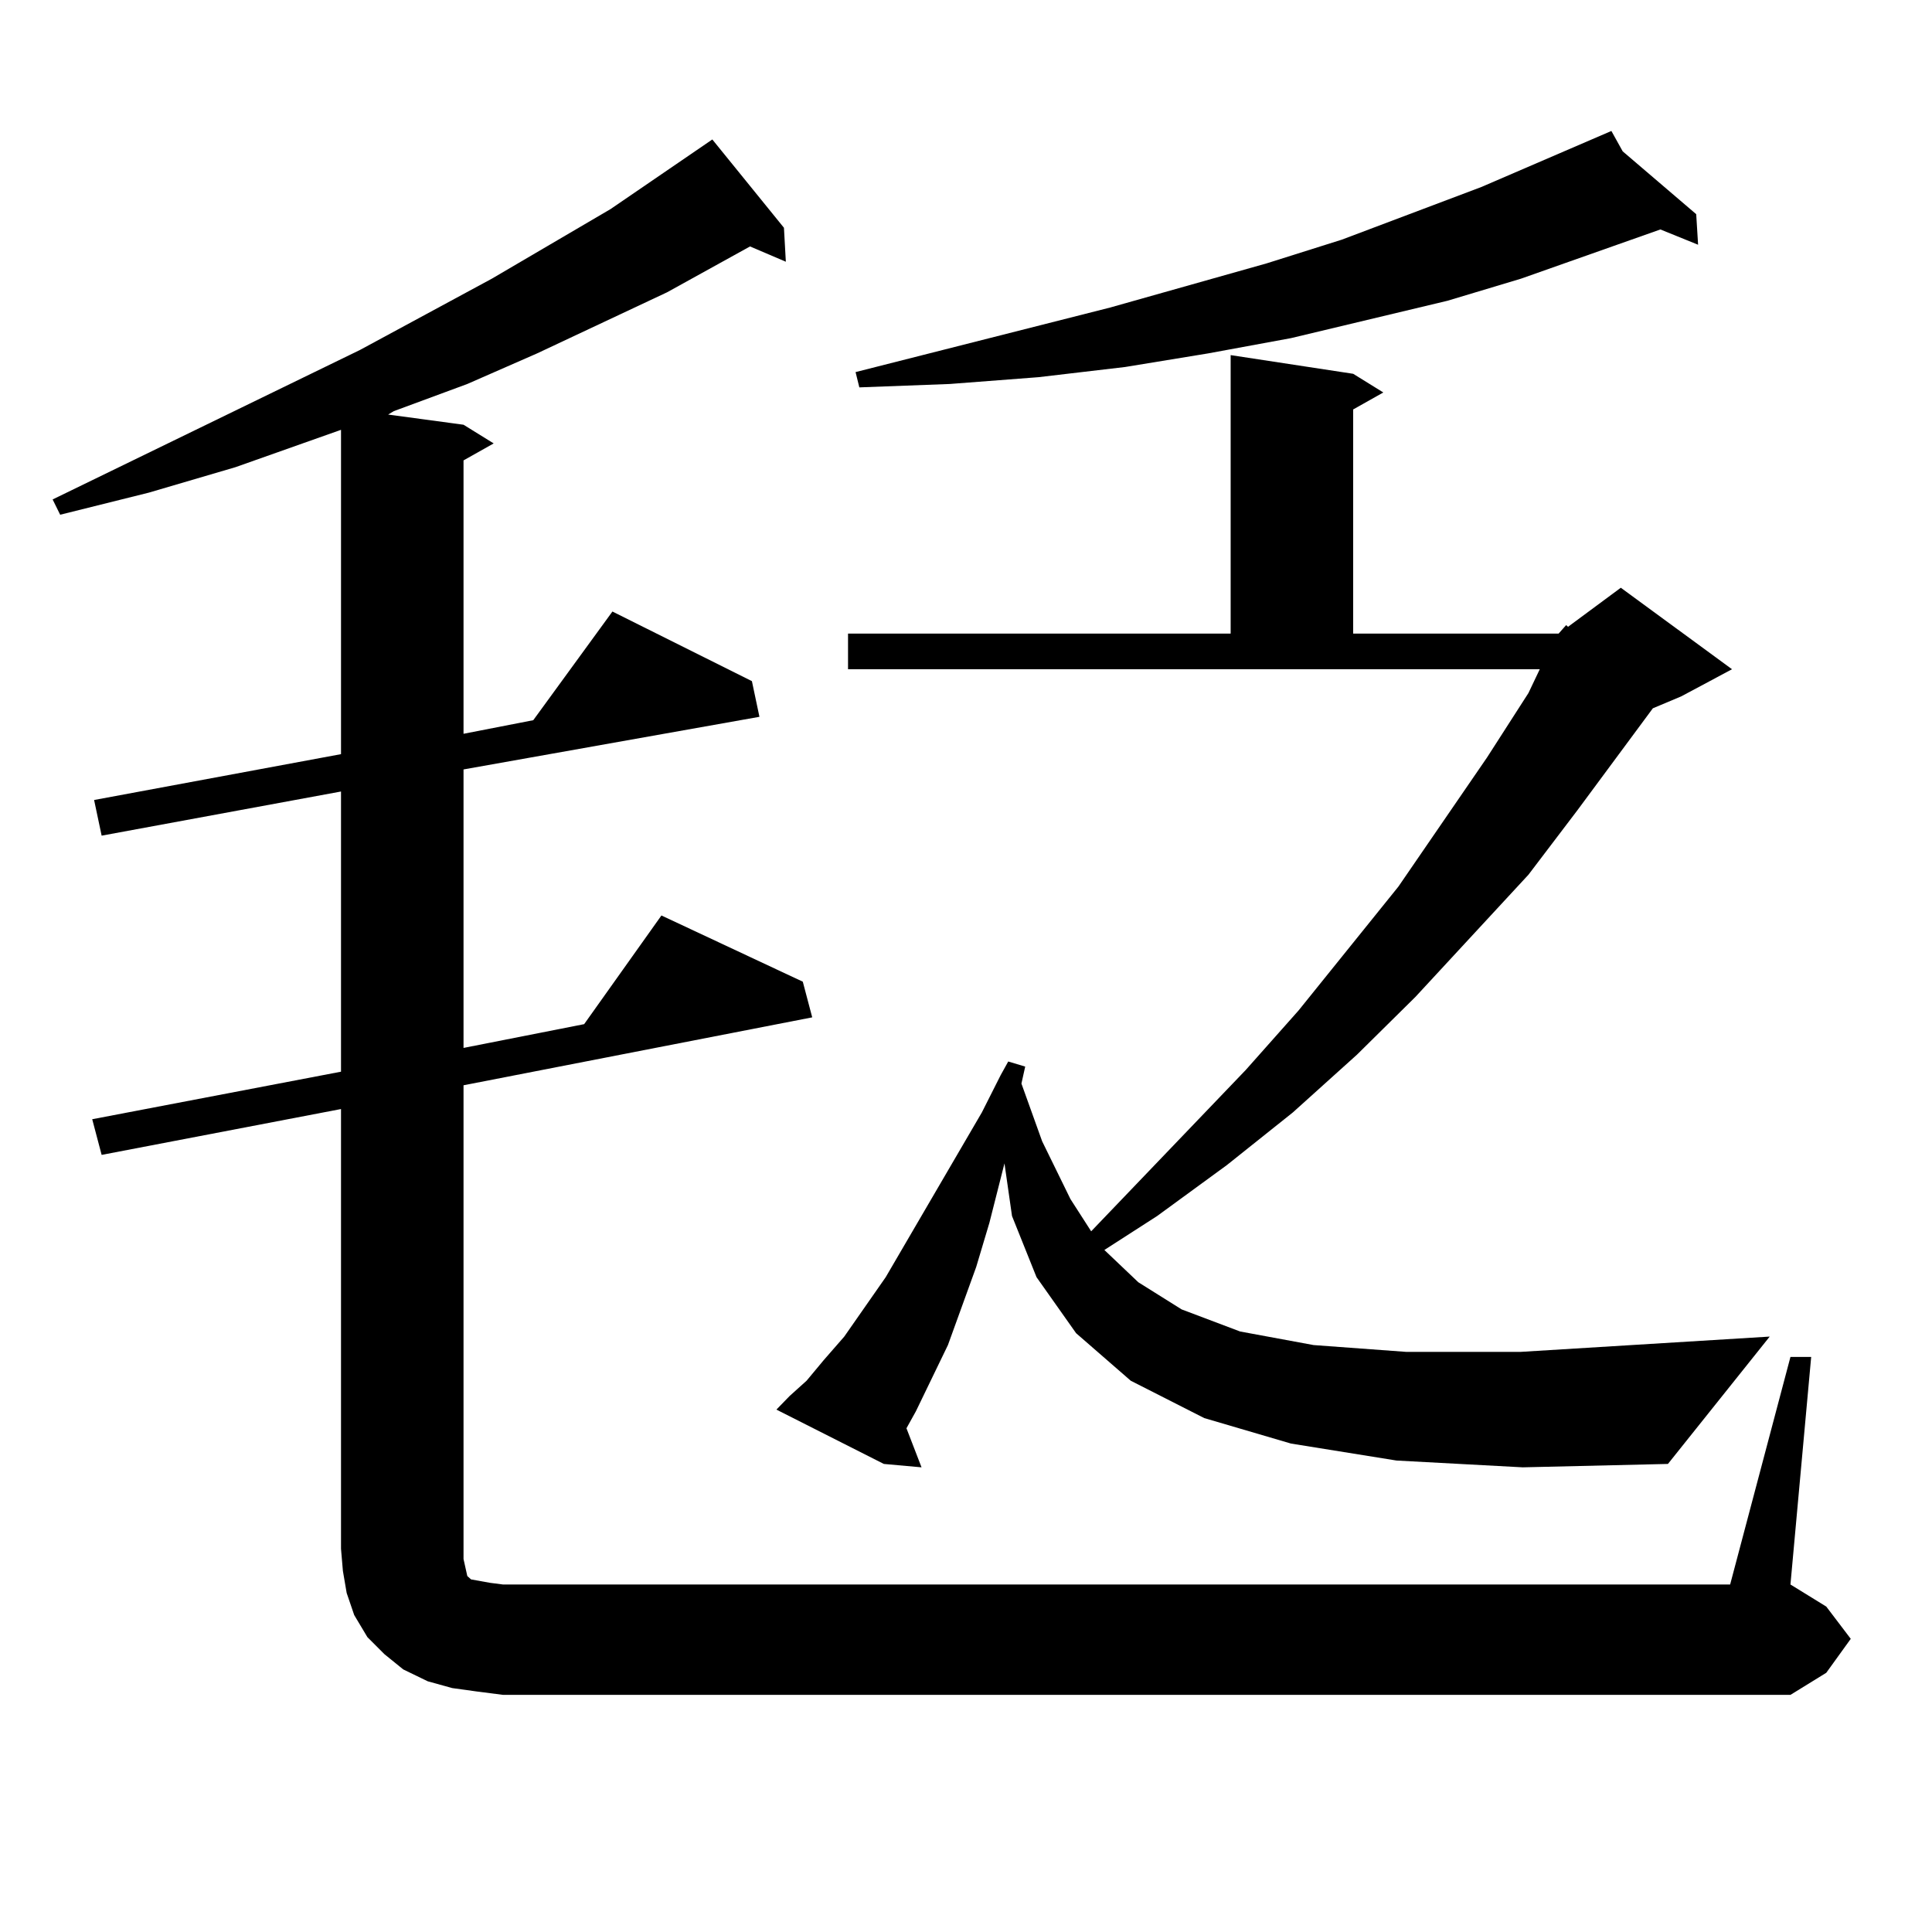
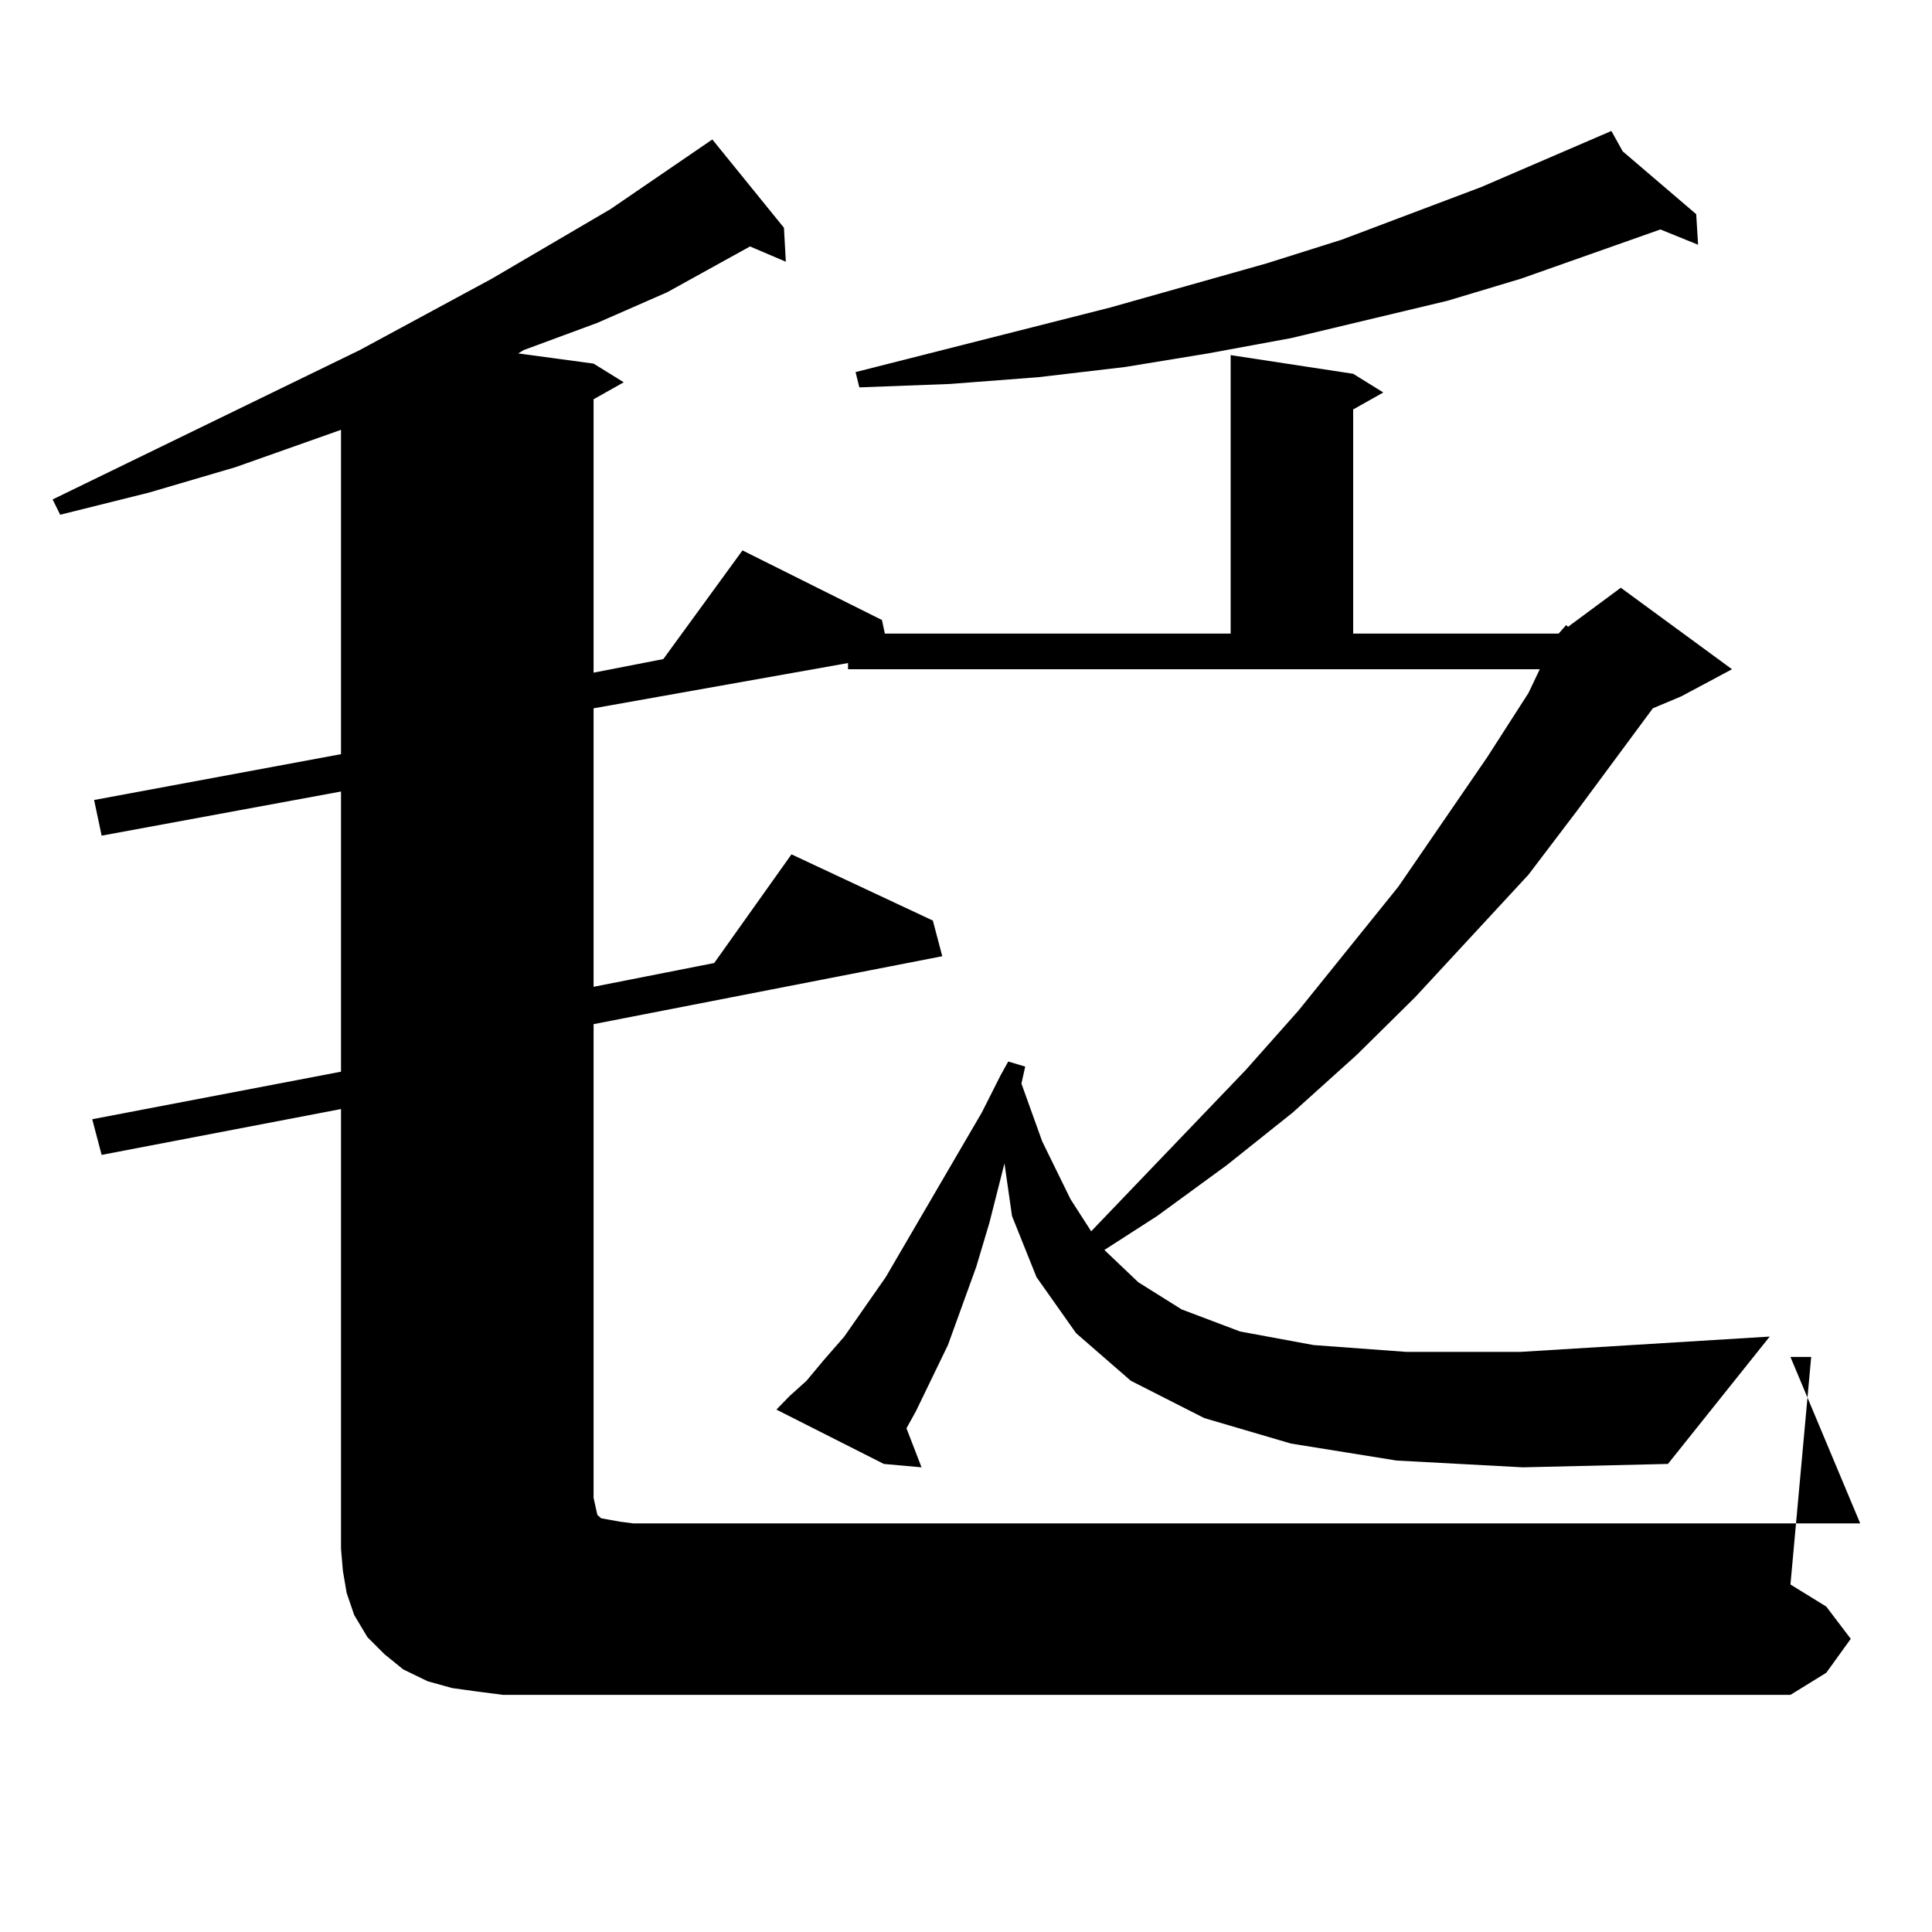
<svg xmlns="http://www.w3.org/2000/svg" version="1.1" id="图层_1" x="0px" y="0px" width="1000px" height="1000px" viewBox="0 0 1000 1000" enable-background="new 0 0 1000 1000" xml:space="preserve">
-   <path d="M926.733,702.359h10.731l-10.731,117.773l18.536,11.426l12.683,16.699l-12.683,17.578l-18.536,11.426H260.408l-13.658-1.758  l-12.683-1.758l-12.683-3.516l-12.683-6.152l-9.756-7.91l-8.78-8.789l-6.829-11.426l-3.902-11.426l-1.951-11.426l-0.976-11.426  V574.039L52.608,597.77l-4.878-18.457l128.777-24.609v-145.02L52.608,432.535l-3.902-18.457l127.802-23.73V222.477l-54.633,19.336  l-44.877,13.184l-45.853,11.426l-3.902-7.91l159.021-77.344l68.291-36.914l61.462-36.035l52.682-36.035l37.072,45.703l0.976,17.578  l-18.536-7.91l-42.926,23.73l-67.315,31.641l-36.097,15.82l-38.048,14.063l-2.927,1.758l39.023,5.273l15.609,9.668l-15.609,8.789  v141.504l36.097-7.031l40.975-56.25l72.193,36.035l3.902,18.457l-153.167,27.246v144.141l62.438-12.305l39.999-56.25l73.169,34.277  l4.878,18.457l-180.483,35.156v245.215l0.976,4.395l0.976,4.395l1.951,1.758l4.878,0.879l4.878,0.879l6.829,0.879h635.106  L926.733,702.359z M806.736,327.945l3.902-4.395l0.976,0.879l27.316-20.215l57.56,42.188l-26.341,14.063l-14.634,6.152  l-39.023,52.734l-25.365,33.398l-58.535,63.281l-30.243,29.883l-33.17,29.883l-34.146,27.246l-36.097,26.367l-27.316,17.578  l17.561,16.699l22.438,14.063l30.243,11.426l38.048,7.031l47.804,3.516h59.511l128.777-7.91L863.32,757.73l-75.12,1.758  l-65.364-3.516l-54.633-8.789L623.326,734l-38.048-19.336l-28.292-24.609l-20.487-29.004l-12.683-31.641l-3.902-27.246  l-7.805,30.762l-6.829,22.852l-14.634,40.43l-16.585,34.277l-4.878,8.789l7.805,20.215l-19.512-1.758l-55.608-28.125l6.829-7.031  l8.78-7.91l8.78-10.547l10.731-12.305l21.463-30.762l49.755-85.254l9.756-19.336l3.902-7.031l8.78,2.637l-1.951,8.789l10.731,29.883  l14.634,29.883l10.731,16.699l79.998-83.496l27.316-30.762l51.706-64.16l45.853-66.797l21.463-33.398l5.854-12.305H438.94v-18.457  h198.044V183.805l63.413,9.668l15.609,9.668l-15.609,8.789v116.016H806.736z M839.906,78.336l38.048,32.52l0.976,15.82l-19.512-7.91  l-72.193,25.488l-38.048,11.426l-80.974,19.336l-42.926,7.91l-42.926,7.031l-44.877,5.273l-45.853,3.516l-46.828,1.758l-1.951-7.91  l131.704-33.398l80.974-22.852l39.023-12.305l72.193-27.246l67.315-29.004L839.906,78.336z" />
+   <path d="M926.733,702.359h10.731l-10.731,117.773l18.536,11.426l12.683,16.699l-12.683,17.578l-18.536,11.426H260.408l-13.658-1.758  l-12.683-1.758l-12.683-3.516l-12.683-6.152l-9.756-7.91l-8.78-8.789l-6.829-11.426l-3.902-11.426l-1.951-11.426l-0.976-11.426  V574.039L52.608,597.77l-4.878-18.457l128.777-24.609v-145.02L52.608,432.535l-3.902-18.457l127.802-23.73V222.477l-54.633,19.336  l-44.877,13.184l-45.853,11.426l-3.902-7.91l159.021-77.344l68.291-36.914l61.462-36.035l52.682-36.035l37.072,45.703l0.976,17.578  l-18.536-7.91l-42.926,23.73l-36.097,15.82l-38.048,14.063l-2.927,1.758l39.023,5.273l15.609,9.668l-15.609,8.789  v141.504l36.097-7.031l40.975-56.25l72.193,36.035l3.902,18.457l-153.167,27.246v144.141l62.438-12.305l39.999-56.25l73.169,34.277  l4.878,18.457l-180.483,35.156v245.215l0.976,4.395l0.976,4.395l1.951,1.758l4.878,0.879l4.878,0.879l6.829,0.879h635.106  L926.733,702.359z M806.736,327.945l3.902-4.395l0.976,0.879l27.316-20.215l57.56,42.188l-26.341,14.063l-14.634,6.152  l-39.023,52.734l-25.365,33.398l-58.535,63.281l-30.243,29.883l-33.17,29.883l-34.146,27.246l-36.097,26.367l-27.316,17.578  l17.561,16.699l22.438,14.063l30.243,11.426l38.048,7.031l47.804,3.516h59.511l128.777-7.91L863.32,757.73l-75.12,1.758  l-65.364-3.516l-54.633-8.789L623.326,734l-38.048-19.336l-28.292-24.609l-20.487-29.004l-12.683-31.641l-3.902-27.246  l-7.805,30.762l-6.829,22.852l-14.634,40.43l-16.585,34.277l-4.878,8.789l7.805,20.215l-19.512-1.758l-55.608-28.125l6.829-7.031  l8.78-7.91l8.78-10.547l10.731-12.305l21.463-30.762l49.755-85.254l9.756-19.336l3.902-7.031l8.78,2.637l-1.951,8.789l10.731,29.883  l14.634,29.883l10.731,16.699l79.998-83.496l27.316-30.762l51.706-64.16l45.853-66.797l21.463-33.398l5.854-12.305H438.94v-18.457  h198.044V183.805l63.413,9.668l15.609,9.668l-15.609,8.789v116.016H806.736z M839.906,78.336l38.048,32.52l0.976,15.82l-19.512-7.91  l-72.193,25.488l-38.048,11.426l-80.974,19.336l-42.926,7.91l-42.926,7.031l-44.877,5.273l-45.853,3.516l-46.828,1.758l-1.951-7.91  l131.704-33.398l80.974-22.852l39.023-12.305l72.193-27.246l67.315-29.004L839.906,78.336z" />
</svg>